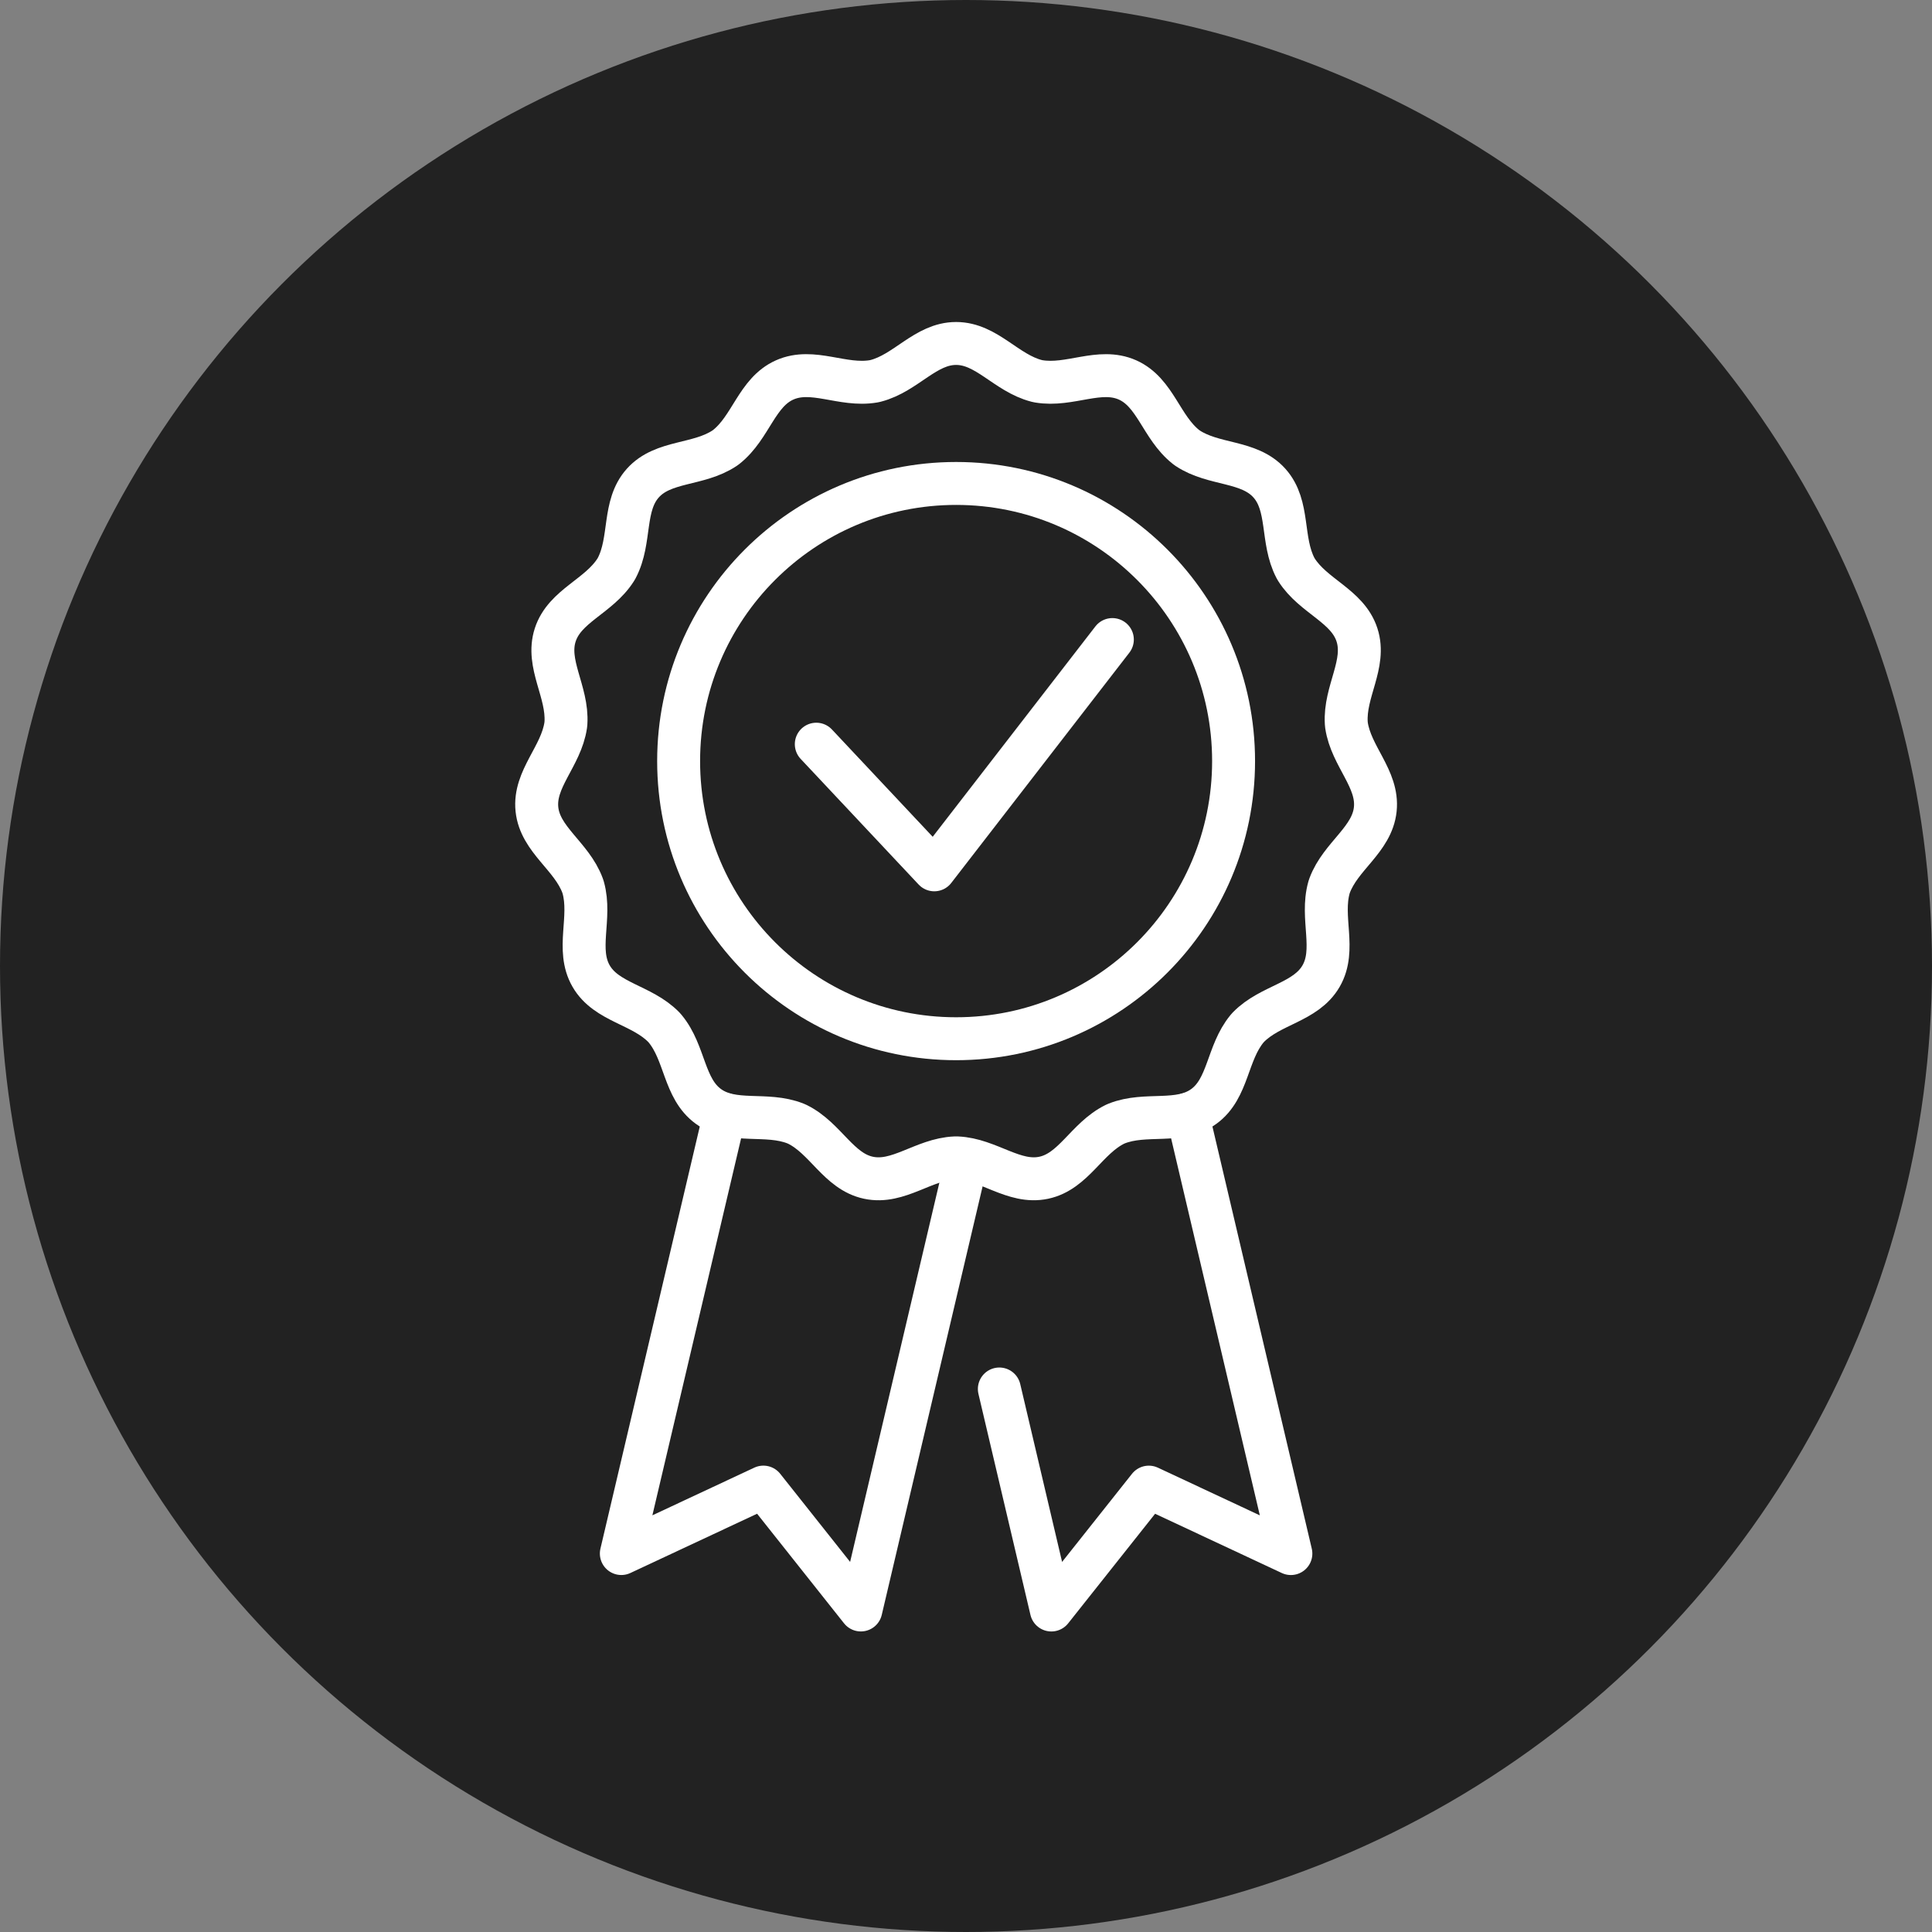
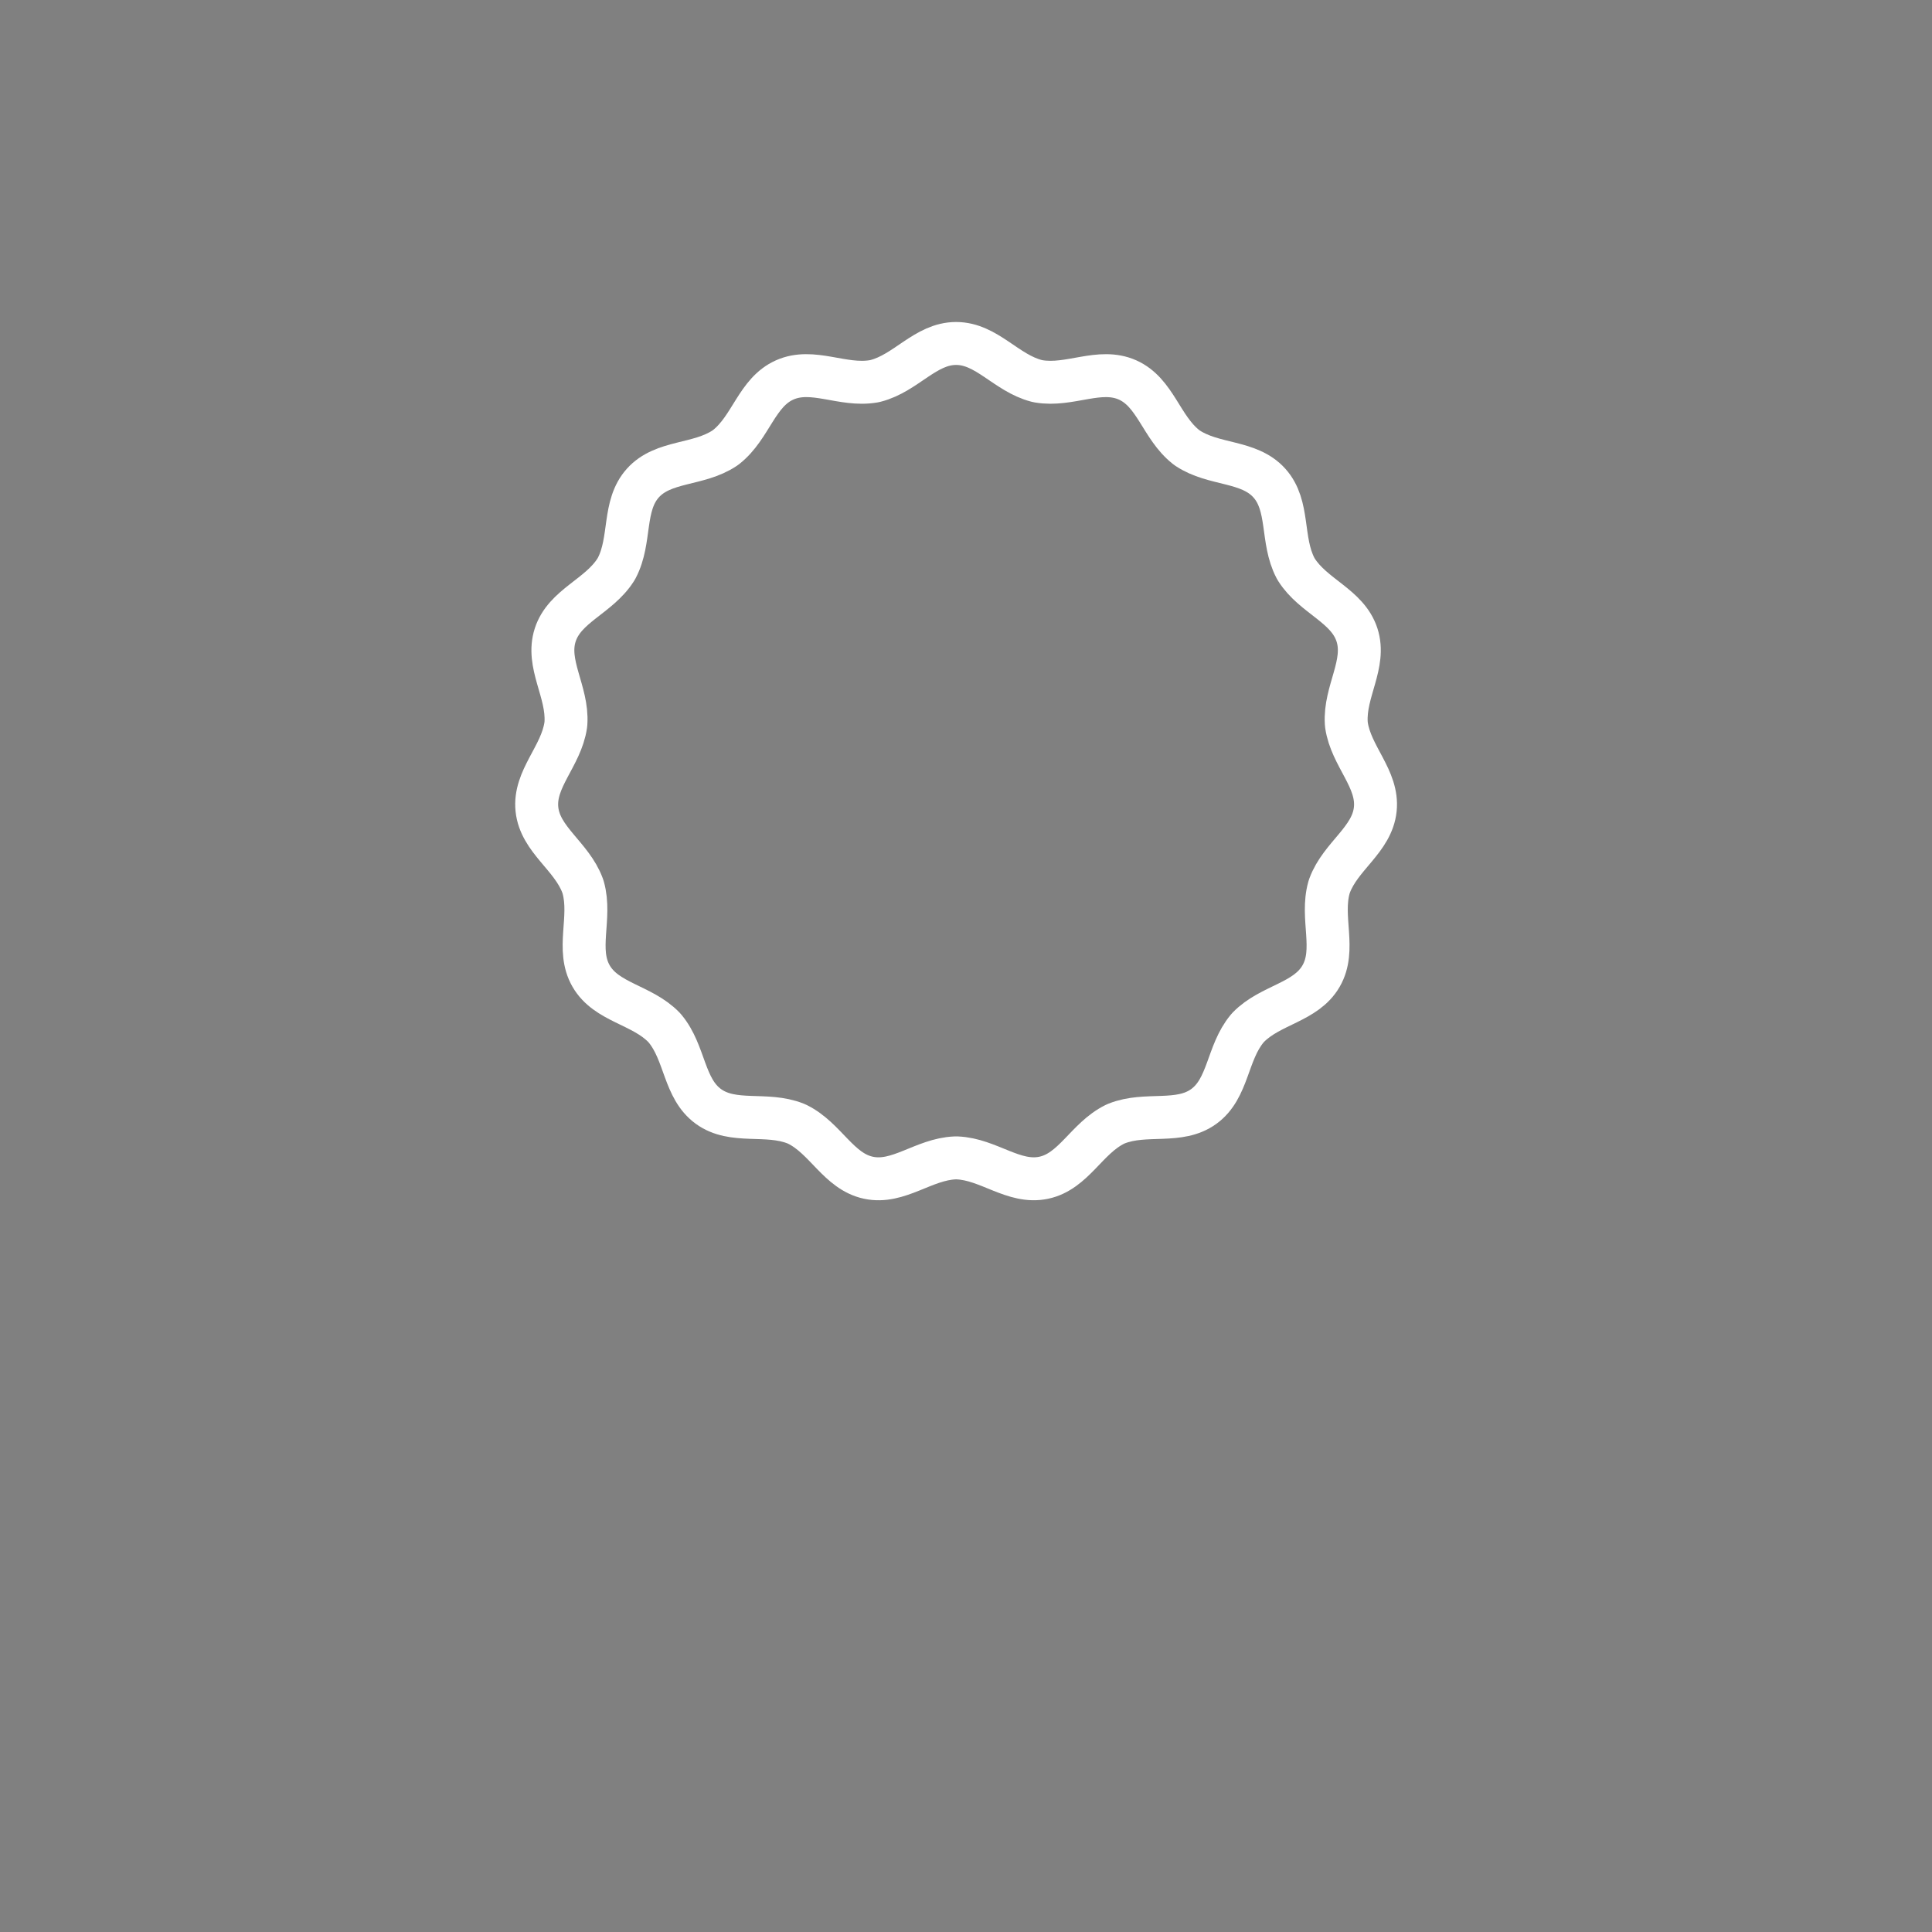
<svg xmlns="http://www.w3.org/2000/svg" height="90" viewBox="0 0 90 90" width="90">
  <rect x="0" y="0" width="90" height="90" fill="#808080" stroke="none" />
  <g fill="none" fill-rule="evenodd">
-     <circle cx="45" cy="45" fill="#222" r="45" />
    <g stroke="#fff" stroke-linecap="round" stroke-linejoin="round" stroke-width="2" transform="translate(25 16)">
-       <path d="m13.026 18.667 5.496 5.853 8.296-10.727" />
-       <path d="m19.917 38.54-4.815 20.459-4.541-5.724-6.617 3.095 4.815-20.459" />
-       <path d="m21.553 48.704 2.423 10.296 4.541-5.724 6.617 3.095-4.815-20.46" />
      <path d="m37.725 17.782-.01-.096c-.093-1.47.938-2.754.498-4.111-.441-1.357-2.029-1.789-2.818-3.033l-.048-.083c-.682-1.305-.262-2.898-1.217-3.958-.954-1.06-2.581-.809-3.807-1.624l-.078-.057c-1.154-.915-1.418-2.54-2.72-3.121-1.303-.58-2.687.311-4.138.065l-.094-.02c-1.426-.366-2.328-1.744-3.754-1.744s-2.328 1.378-3.754 1.744l-.094.02c-1.451.246-2.835-.646-4.138-.065-1.303.58-1.566 2.206-2.72 3.121l-.078.057c-1.226.816-2.853.564-3.807 1.624-.954 1.06-.534 2.653-1.217 3.958l-.048.083c-.788 1.244-2.377 1.676-2.818 3.033-.441 1.357.59 2.641.498 4.111l-.01.096c-.214 1.457-1.49 2.499-1.341 3.918.149 1.419 1.613 2.172 2.126 3.553l.03.091c.396 1.419-.345 2.889.368 4.125.713 1.236 2.357 1.328 3.386 2.381l.064.072c.939 1.135.859 2.78 2.013 3.619 1.154.839 2.693.254 4.061.797l.088.039c1.319.654 1.914 2.19 3.309 2.487 1.395.297 2.563-.864 4.034-.925h.096c1.471.061 2.639 1.221 4.034.925 1.395-.297 1.991-1.832 3.309-2.487l.088-.039c1.369-.543 2.908.042 4.061-.797s1.074-2.484 2.012-3.619l.064-.072c1.03-1.053 2.673-1.145 3.386-2.381.713-1.236-.029-2.706.368-4.125l.03-.091c.513-1.381 1.977-2.134 2.126-3.553.149-1.419-1.126-2.46-1.341-3.918z" />
-       <path d="m32.465 19.455c0 7.143-5.787 12.933-12.926 12.933-7.139 0-12.926-5.79-12.926-12.933 0-7.143 5.787-12.934 12.926-12.934 7.139 0 12.926 5.791 12.926 12.934z" />
    </g>
  </g>
</svg>